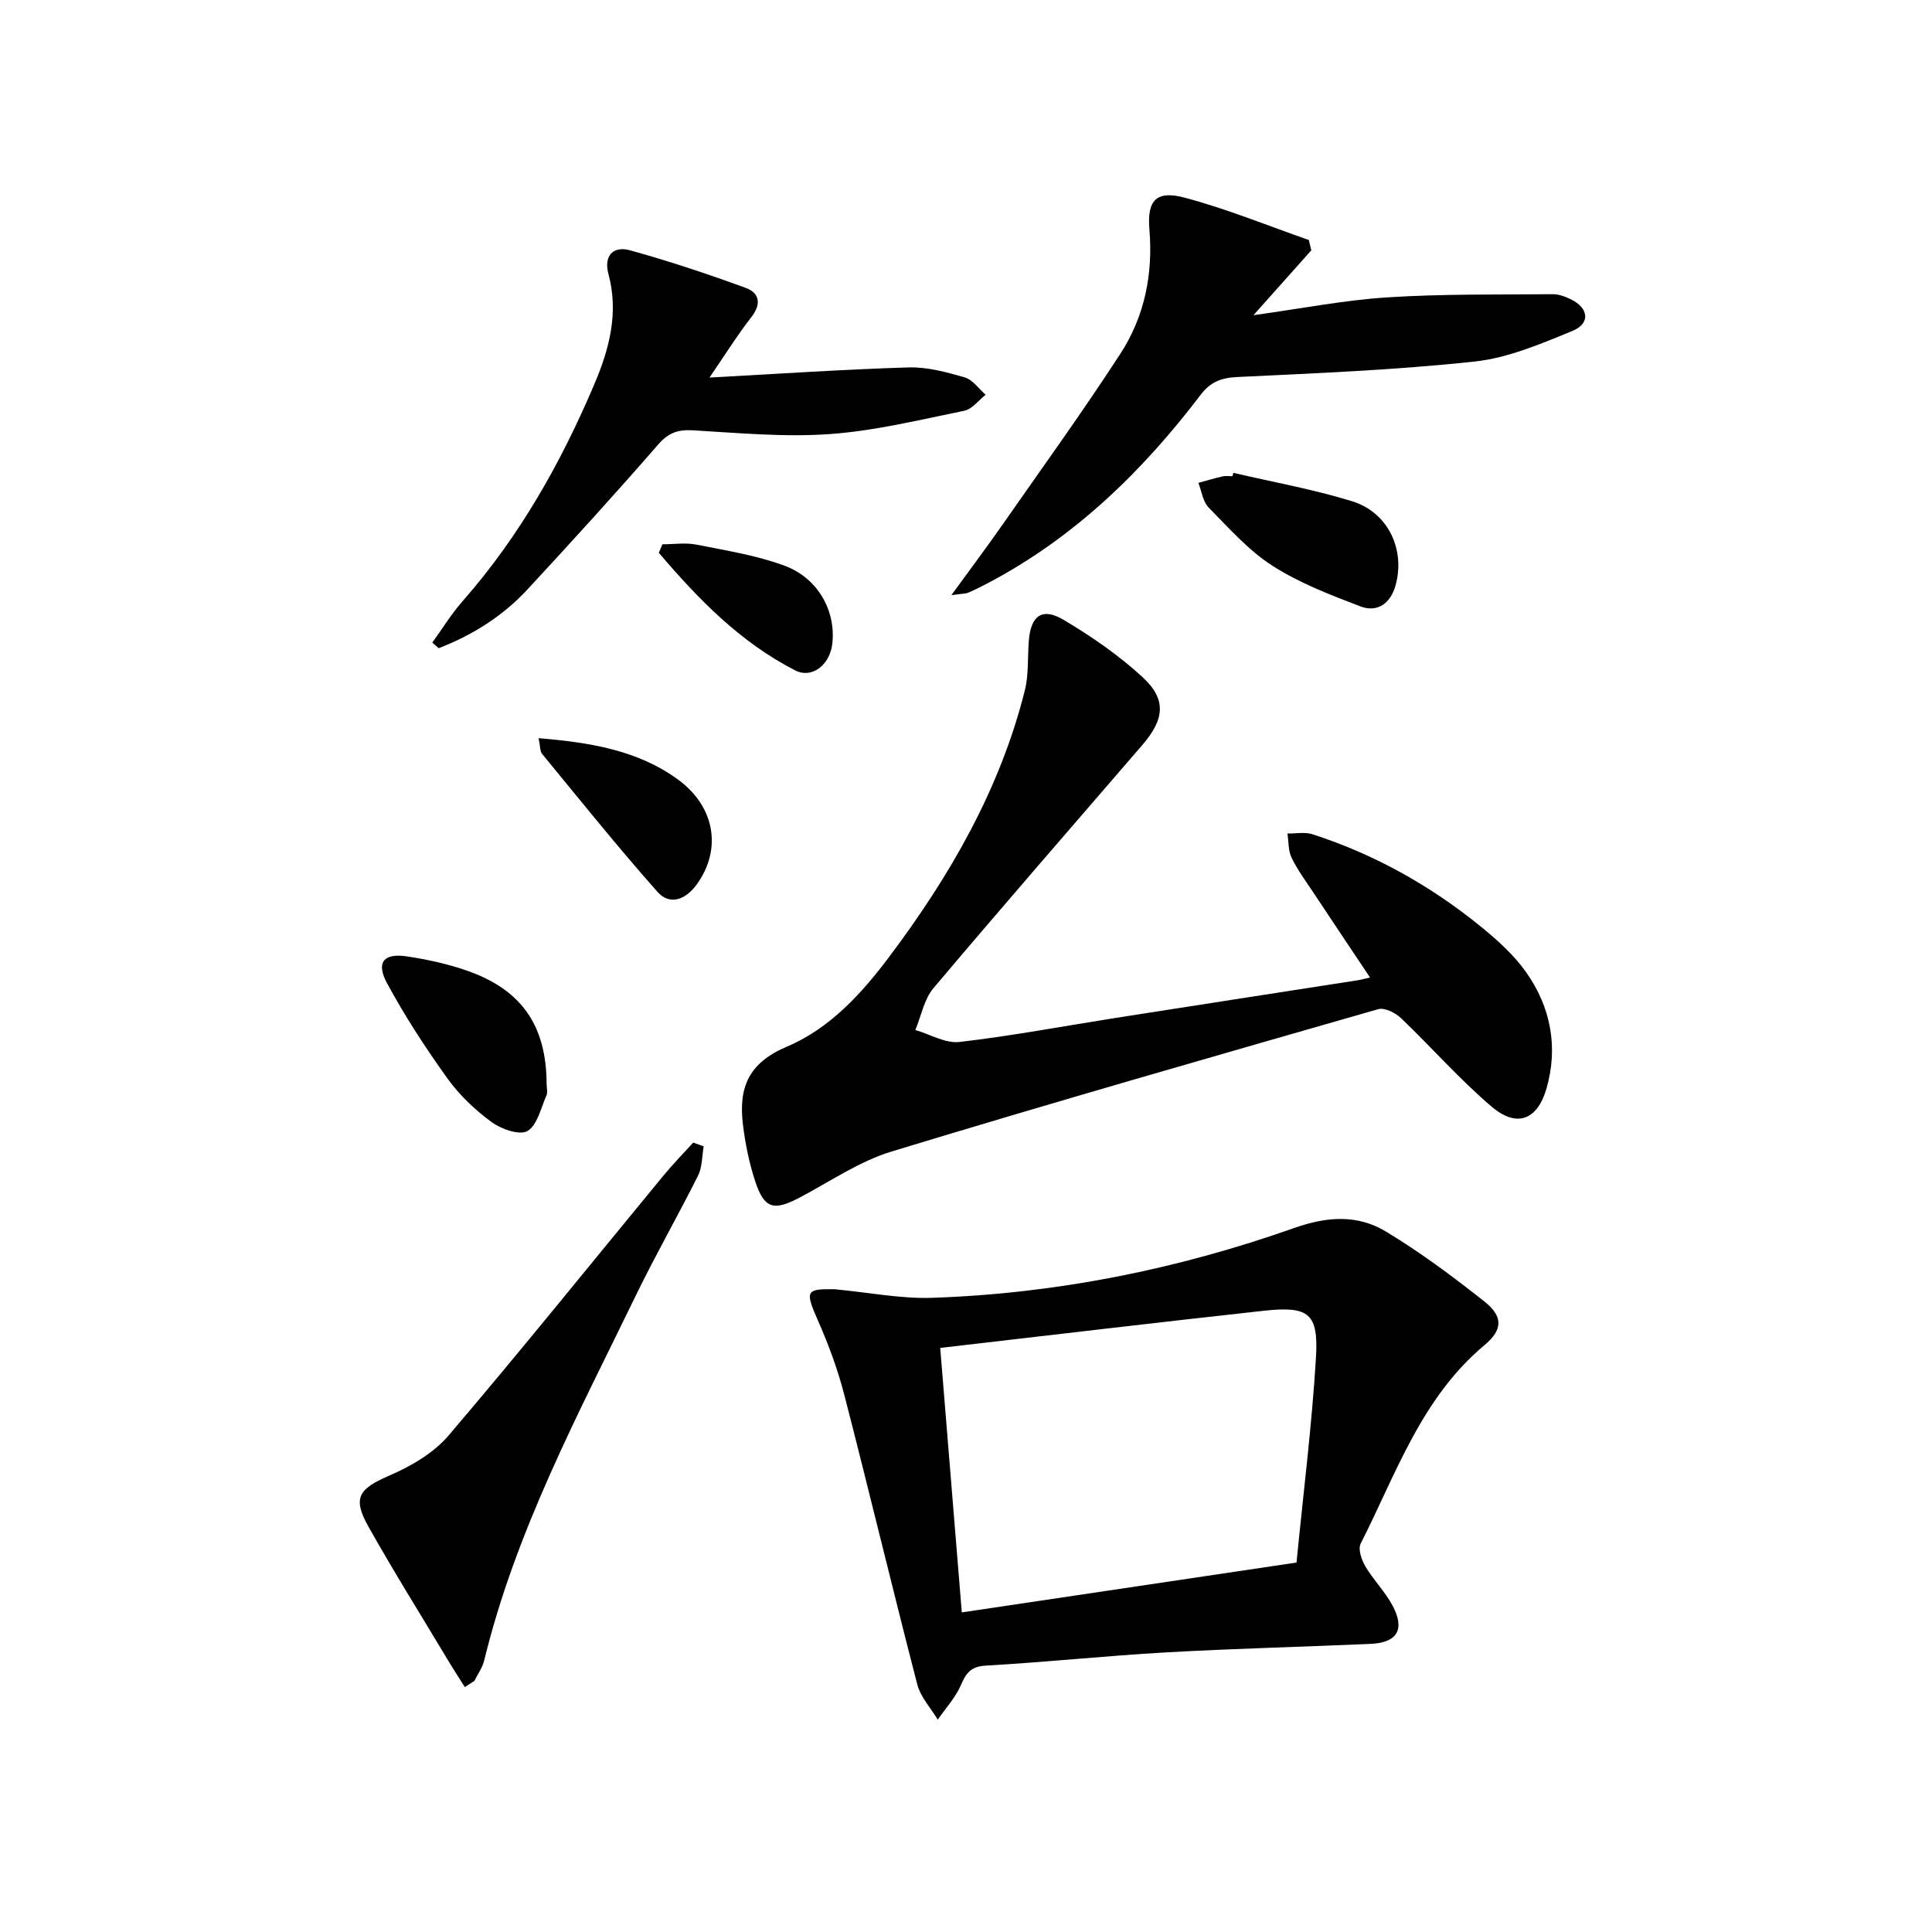
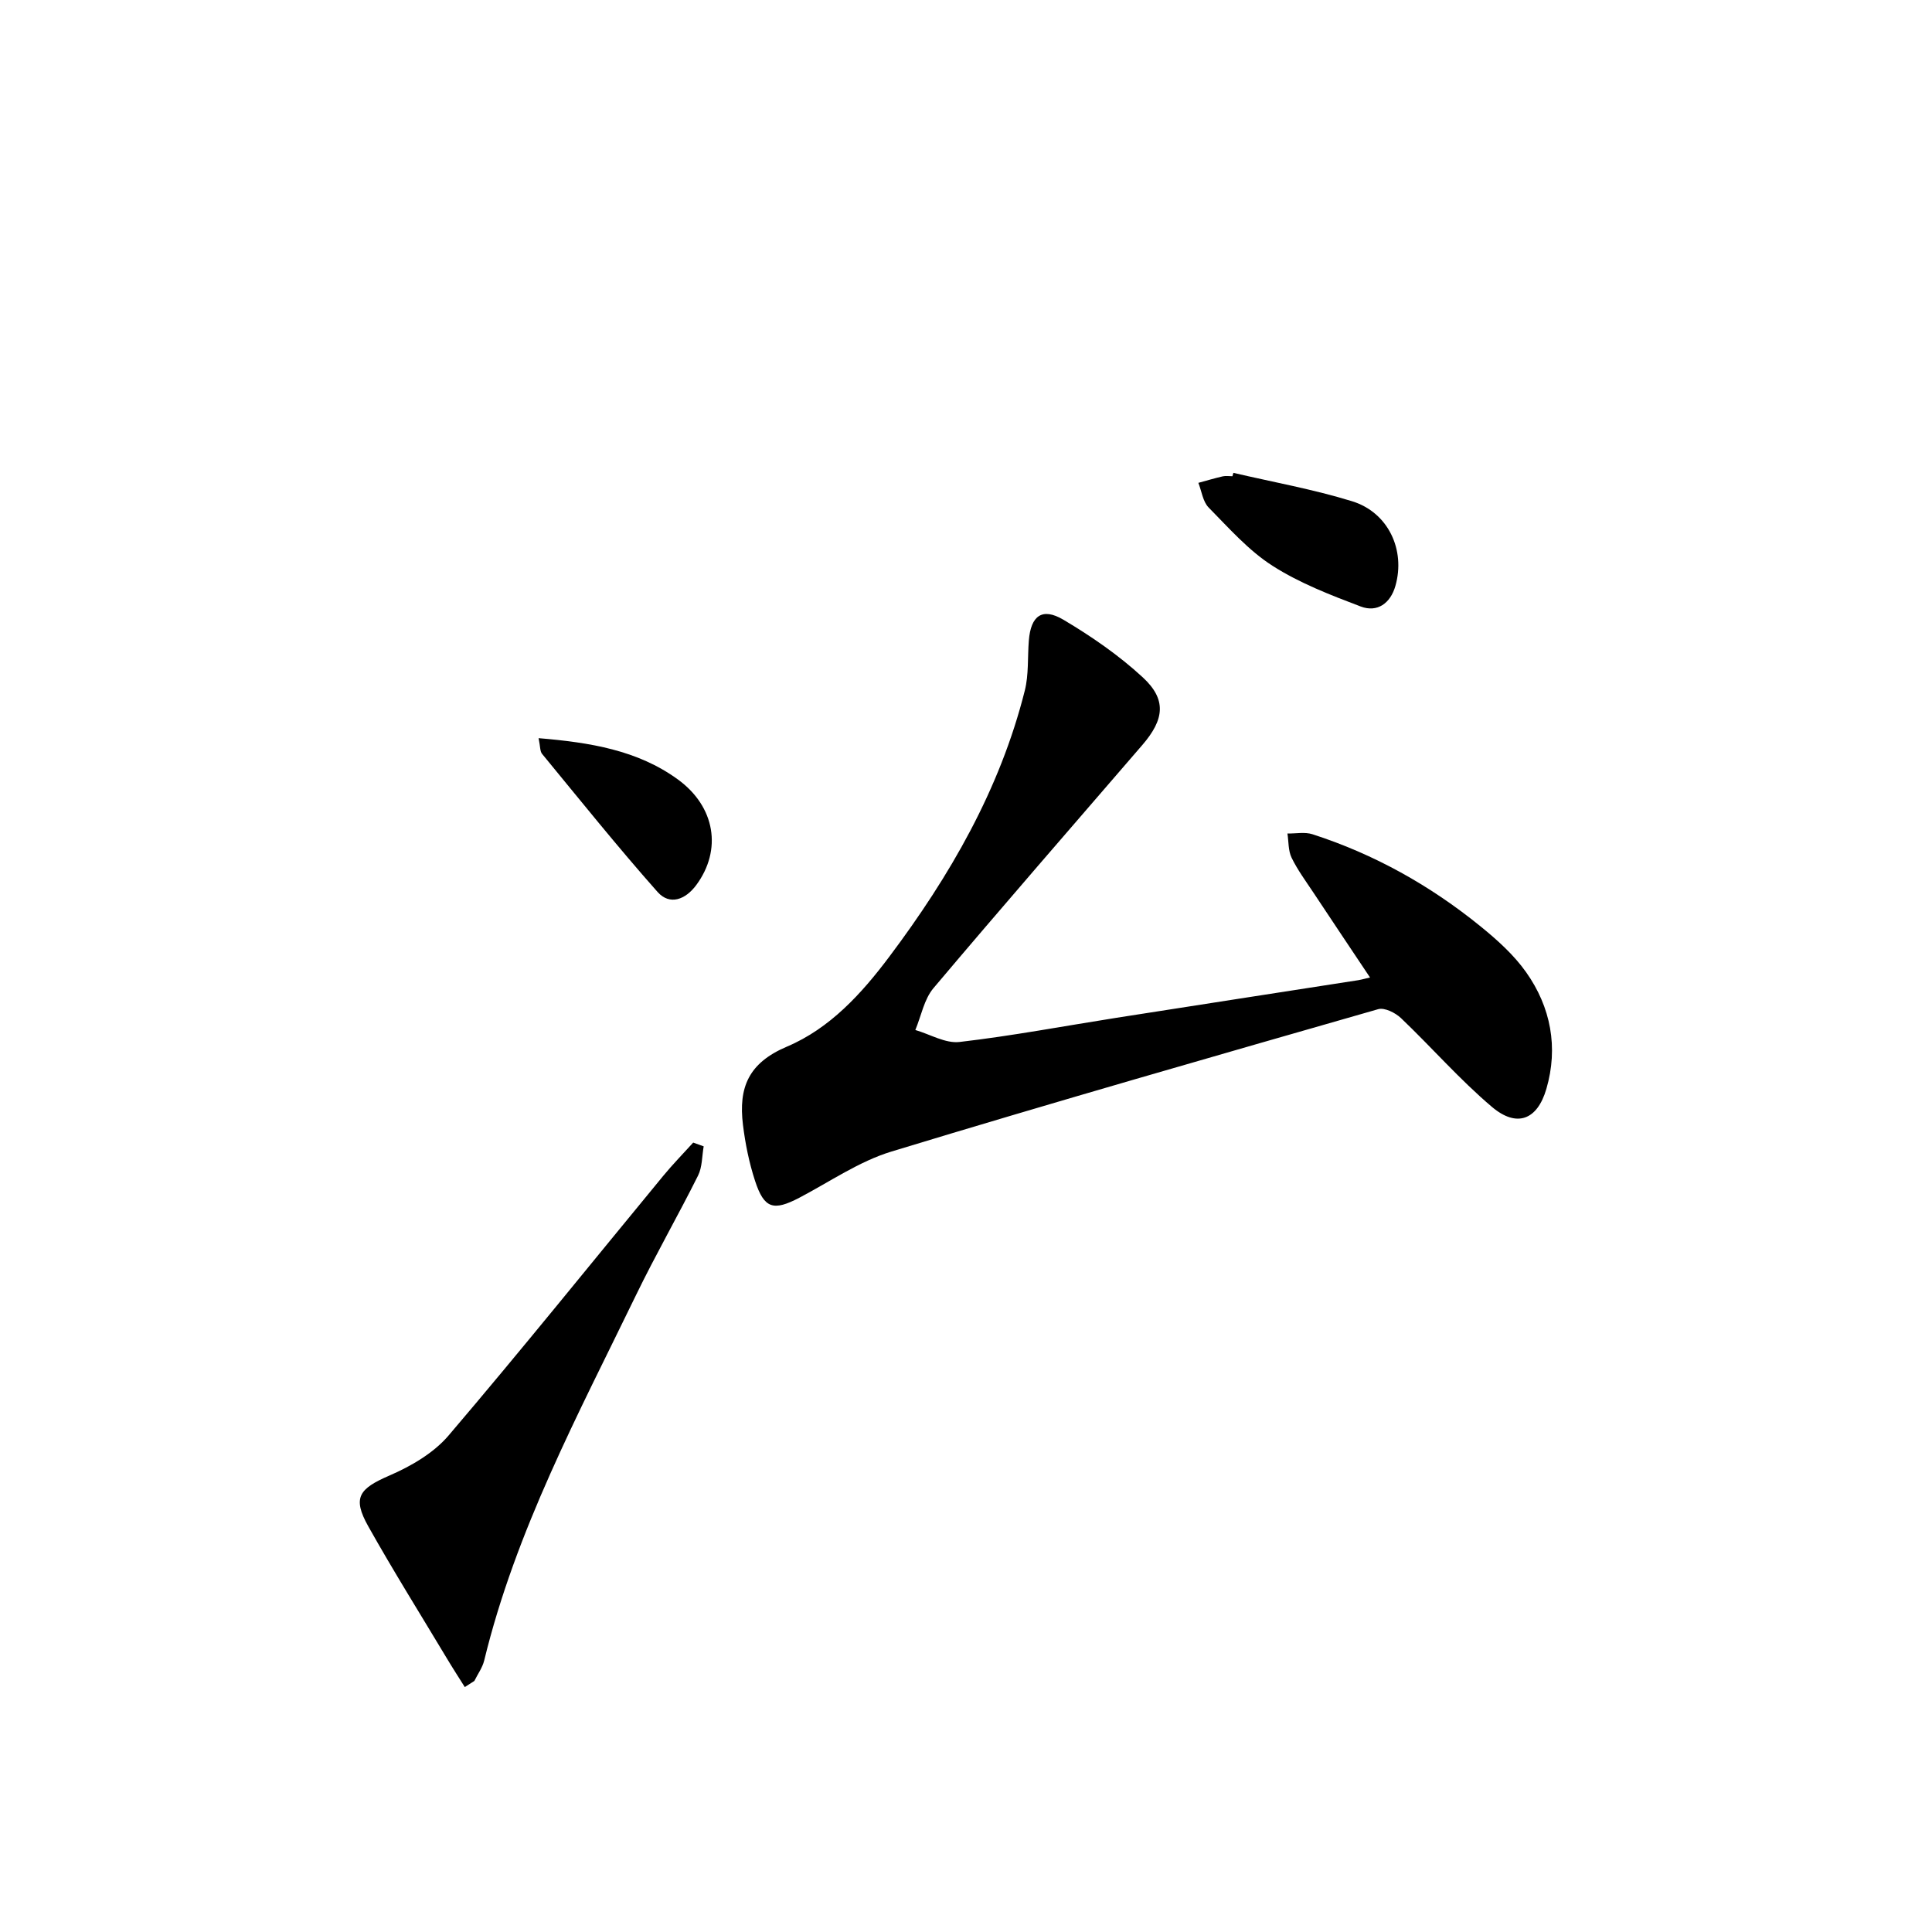
<svg xmlns="http://www.w3.org/2000/svg" enable-background="new 0 0 400 400" viewBox="0 0 400 400">
  <path d="m283.65 202.38c-4.08-6.11-7.93-11.85-11.75-17.62-1.56-2.35-3.26-4.65-4.49-7.18-.71-1.46-.6-3.33-.86-5.01 1.73.03 3.6-.36 5.18.15 12.79 4.13 24.36 10.6 34.77 19.05 3.46 2.81 6.9 5.89 9.45 9.49 5.14 7.25 6.71 15.6 4.21 24.18-1.89 6.48-6.15 8.05-11.25 3.75-6.69-5.66-12.5-12.35-18.86-18.41-1.16-1.1-3.4-2.22-4.71-1.84-33.64 9.65-67.28 19.28-100.76 29.47-6.71 2.04-12.76 6.25-19.07 9.56-5.37 2.81-7.29 2.29-9.18-3.47-1.23-3.76-2.03-7.71-2.51-11.64-.94-7.7 1.13-12.79 9.11-16.17 8.91-3.78 15.44-10.96 21.17-18.59 12.56-16.72 22.92-34.63 28.07-55.11.84-3.32.56-6.92.84-10.38.41-5.13 2.76-6.9 7.14-4.31 5.82 3.45 11.5 7.37 16.45 11.94 4.96 4.58 4.48 8.7-.08 13.99-14.45 16.76-28.99 33.45-43.26 50.36-1.94 2.3-2.53 5.74-3.75 8.66 3.06.89 6.23 2.82 9.15 2.48 10.86-1.26 21.64-3.3 32.45-5 16.71-2.62 33.43-5.2 50.15-7.8.62-.11 1.21-.28 2.39-.55z" />
-   <path d="m172.77 266.92c7.32.69 13.79 2 20.2 1.78 25.72-.87 50.78-5.9 74.99-14.46 6.89-2.43 13.13-2.8 19.04.77 7.08 4.28 13.78 9.27 20.28 14.41 3.93 3.11 3.93 5.85.04 9.1-13.06 10.92-18.28 26.65-25.61 41.07-.58 1.14.18 3.36.96 4.69 1.68 2.84 4.11 5.26 5.66 8.17 2.61 4.91.95 7.66-4.57 7.9-14.11.62-28.24.96-42.35 1.76-12.43.7-24.83 2.03-37.26 2.73-3.12.18-4.1 1.48-5.2 4.03-1.12 2.59-3.16 4.79-4.8 7.16-1.45-2.42-3.56-4.67-4.24-7.3-5.16-19.91-9.94-39.92-15.08-59.84-1.36-5.28-3.27-10.47-5.47-15.46-2.7-6.15-2.58-6.6 3.41-6.51zm21.89 12.15c1.53 18.72 2.99 36.64 4.47 54.76 23.34-3.47 45.94-6.84 69.3-10.32 1.4-14.29 3.17-28.29 4.02-42.34.57-9.28-1.46-10.81-10.8-9.79-22.08 2.42-44.14 5.05-66.99 7.69z" />
-   <path d="m271.49 51.83c-3.78 4.24-7.57 8.48-11.98 13.43 9.79-1.35 18.7-3.11 27.69-3.69 11.39-.74 22.84-.55 34.27-.66 1.27-.01 2.63.5 3.8 1.08 3.66 1.79 4.04 4.97.31 6.51-6.54 2.69-13.34 5.6-20.26 6.35-16.32 1.76-32.77 2.42-49.18 3.21-3.31.16-5.54 1.03-7.53 3.64-12.11 15.94-26.23 29.64-44.12 39.05-1.32.69-2.65 1.37-4.02 1.95-.56.24-1.24.2-3.49.51 4.06-5.58 7.45-10.1 10.68-14.73 8.17-11.7 16.53-23.28 24.3-35.24 5.01-7.71 6.79-16.47 6.01-25.78-.5-5.98 1.43-8.09 7.25-6.55 8.75 2.32 17.19 5.79 25.76 8.78.16.72.33 1.43.51 2.14z" />
-   <path d="m89.5 133.04c2.08-2.87 3.95-5.93 6.28-8.58 11.77-13.39 20.37-28.65 27.3-44.98 3.12-7.36 5.04-14.75 2.89-22.76-1.02-3.8 1.02-5.85 4.45-4.9 8.09 2.23 16.08 4.9 23.97 7.78 2.72.99 3.37 3.19 1.23 5.97-3.1 4.02-5.81 8.34-8.73 12.6 14.08-.76 27.63-1.69 41.2-2.1 3.87-.12 7.86.97 11.63 2.06 1.66.48 2.91 2.35 4.35 3.6-1.47 1.14-2.79 2.98-4.42 3.31-9.23 1.88-18.48 4.16-27.84 4.83-9.38.67-18.9-.23-28.34-.78-3.11-.18-5.07.49-7.2 2.94-8.83 10.16-17.91 20.12-27.06 30-5.13 5.54-11.39 9.48-18.39 12.17-.44-.39-.88-.78-1.32-1.16z" />
  <path d="m145.69 237.34c-.36 2.03-.28 4.28-1.17 6.06-4.15 8.31-8.79 16.39-12.84 24.74-11.93 24.6-24.91 48.78-31.43 75.64-.36 1.49-1.35 2.83-2.04 4.24-.66.42-1.32.85-1.98 1.27-1.23-1.96-2.49-3.9-3.68-5.89-5.47-9.12-11.11-18.14-16.31-27.4-3.34-5.97-1.9-7.78 4.42-10.52 4.46-1.93 9.11-4.64 12.2-8.26 15.09-17.7 29.67-35.84 44.47-53.79 1.96-2.38 4.12-4.58 6.19-6.87.72.26 1.45.52 2.17.78z" />
-   <path d="m113.17 224.37c0 .83.26 1.78-.05 2.47-1.15 2.6-1.89 6.15-3.93 7.33-1.64.94-5.43-.4-7.43-1.87-3.42-2.51-6.65-5.58-9.12-9.02-4.53-6.3-8.8-12.86-12.49-19.68-2.37-4.38-.71-6.33 4.17-5.58 4.07.62 8.15 1.5 12.04 2.83 11.56 3.93 16.75 11.38 16.81 23.52z" />
  <path d="m255.36 97.9c8.2 1.91 16.52 3.4 24.55 5.87 7.51 2.3 11.13 10.09 8.99 17.55-1.03 3.59-3.74 5.55-7.18 4.25-6.27-2.38-12.67-4.85-18.28-8.44-4.95-3.17-9.01-7.8-13.2-12.05-1.2-1.22-1.45-3.38-2.13-5.11 1.69-.46 3.36-.96 5.06-1.35.63-.14 1.32-.02 1.99-.02.07-.23.14-.46.2-.7z" />
  <path d="m111.51 152.83c10.71.89 20.5 2.5 28.8 8.52 7.85 5.69 9.18 14.66 3.86 21.87-2.24 3.04-5.5 4.3-8.04 1.44-8.23-9.29-16.01-18.99-23.9-28.58-.45-.55-.36-1.54-.72-3.25z" />
-   <path d="m137.15 112.69c2.35 0 4.77-.38 7.03.07 6.15 1.22 12.44 2.21 18.27 4.37 7.03 2.61 10.7 9.56 9.85 16.29-.53 4.19-4.15 7.18-7.68 5.37-11.38-5.83-20.1-14.8-28.22-24.35.25-.57.5-1.16.75-1.75z" />
</svg>